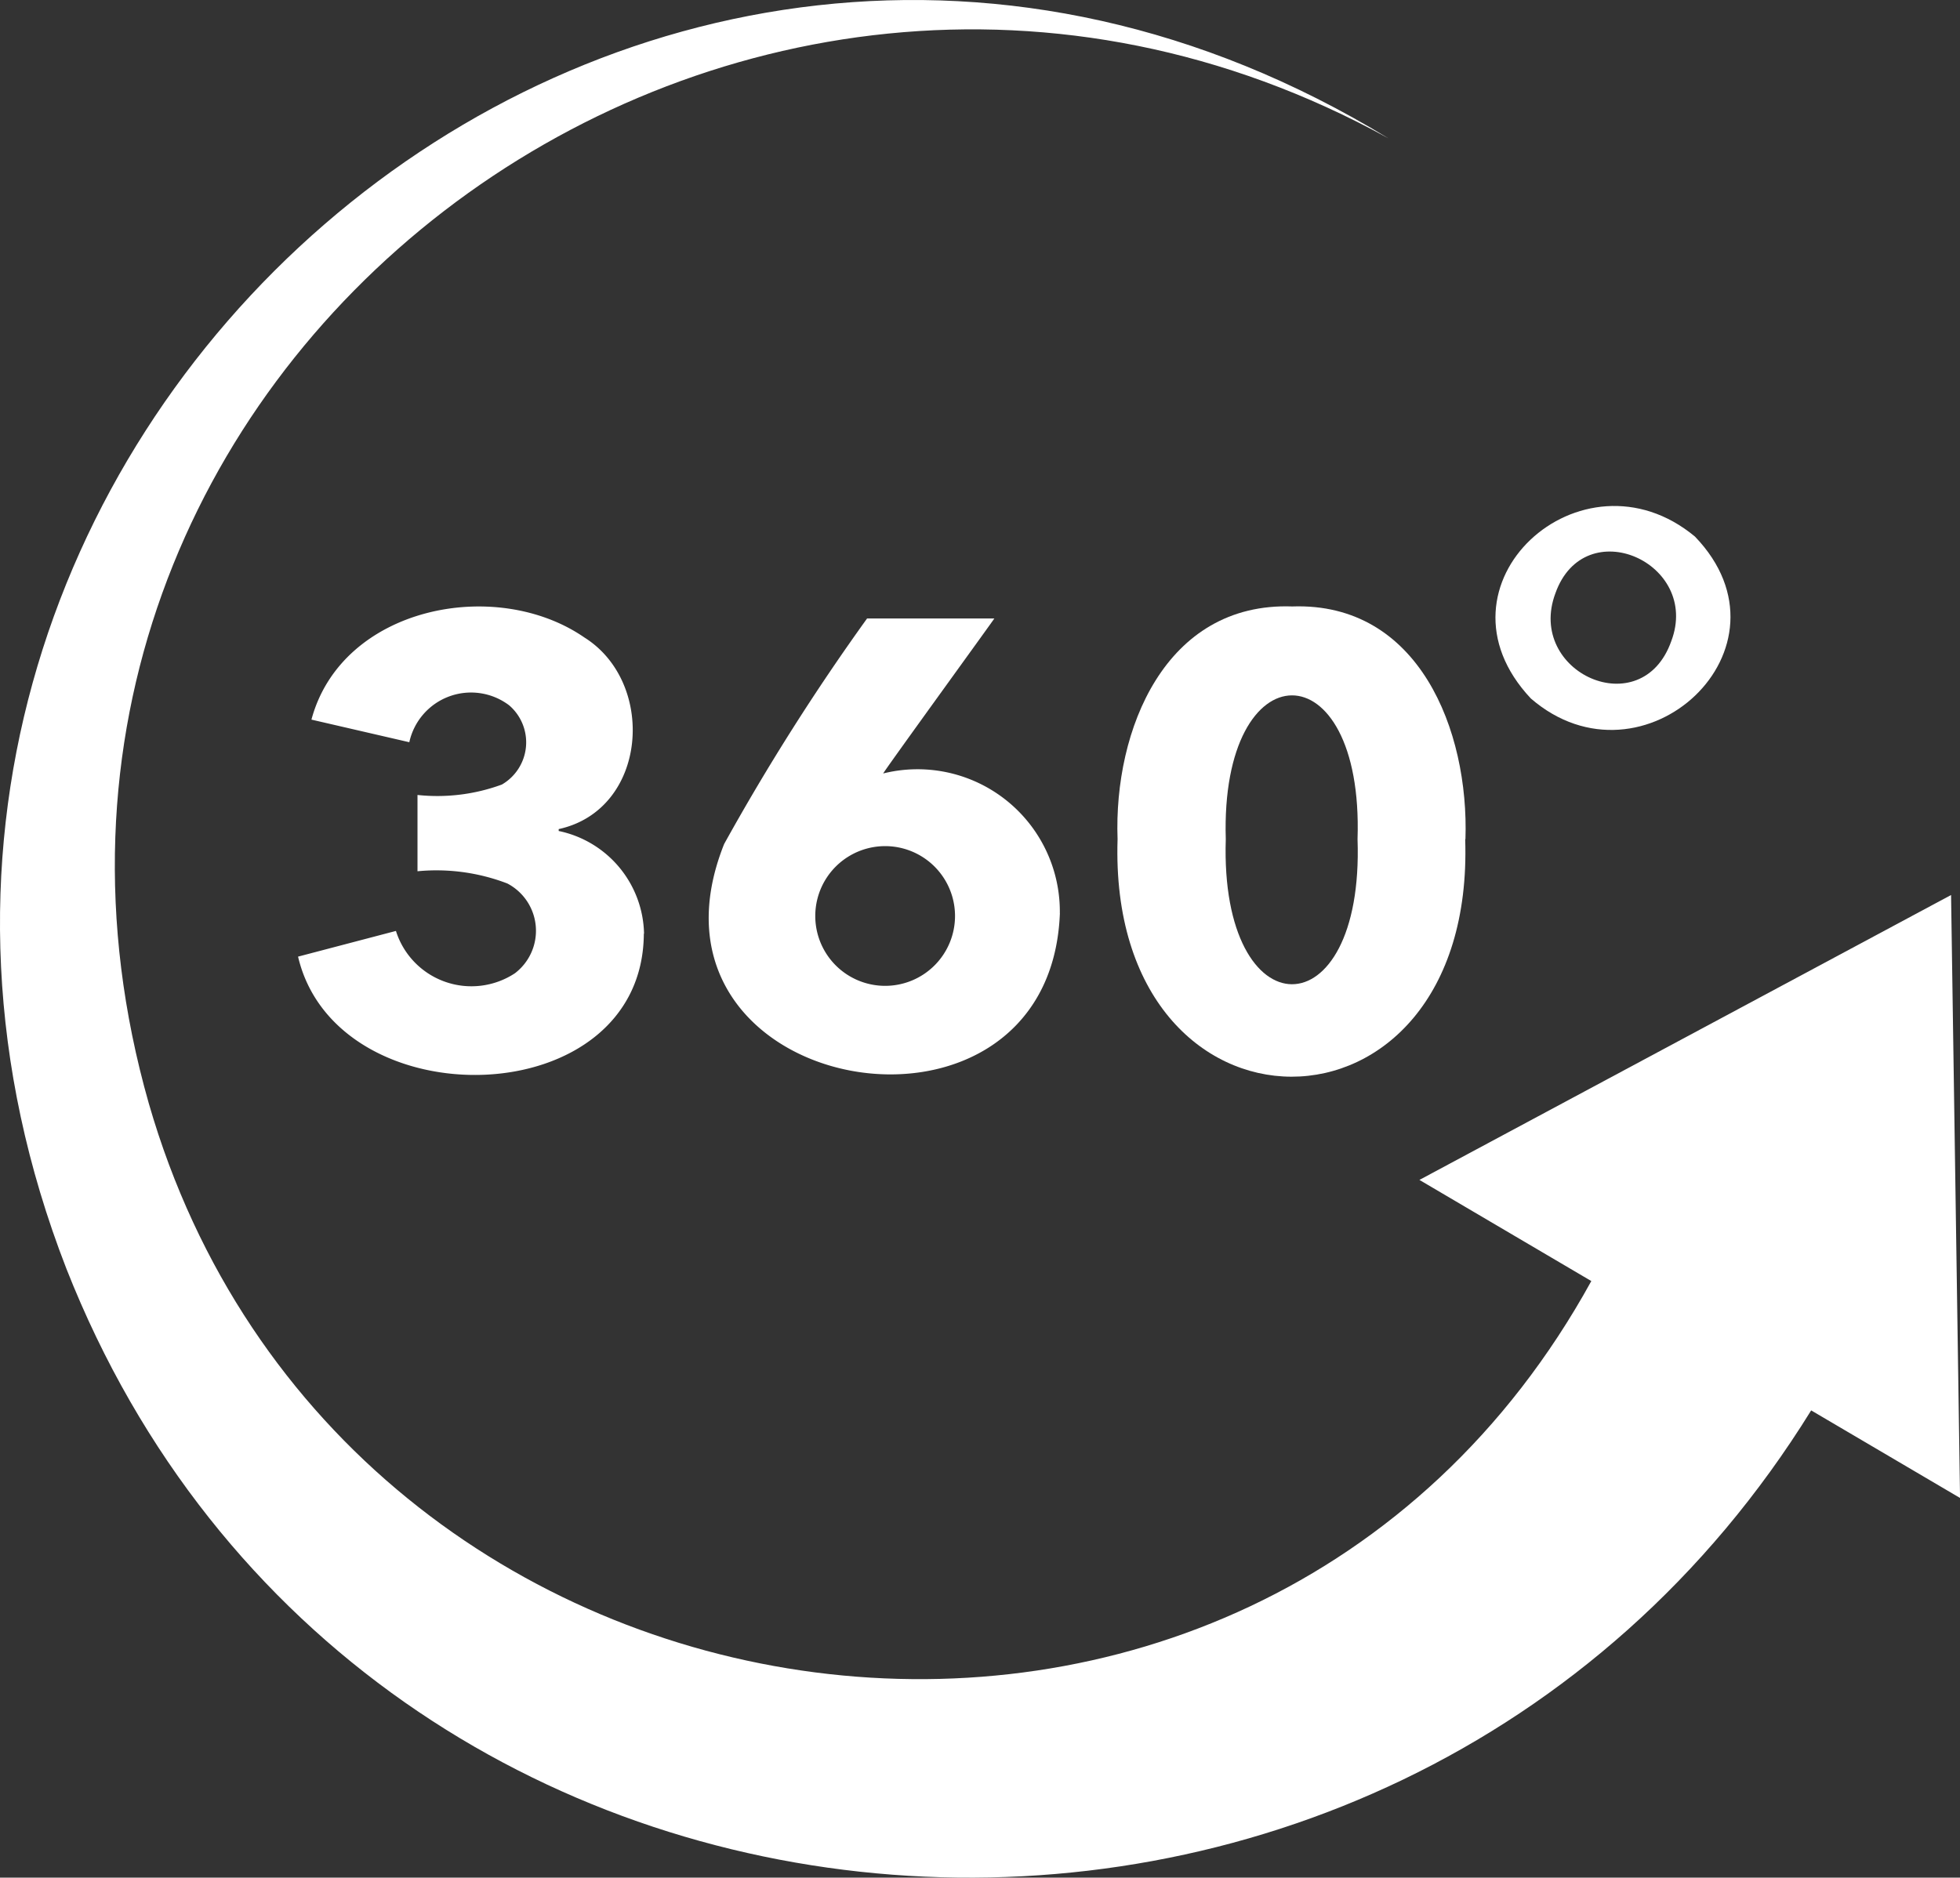
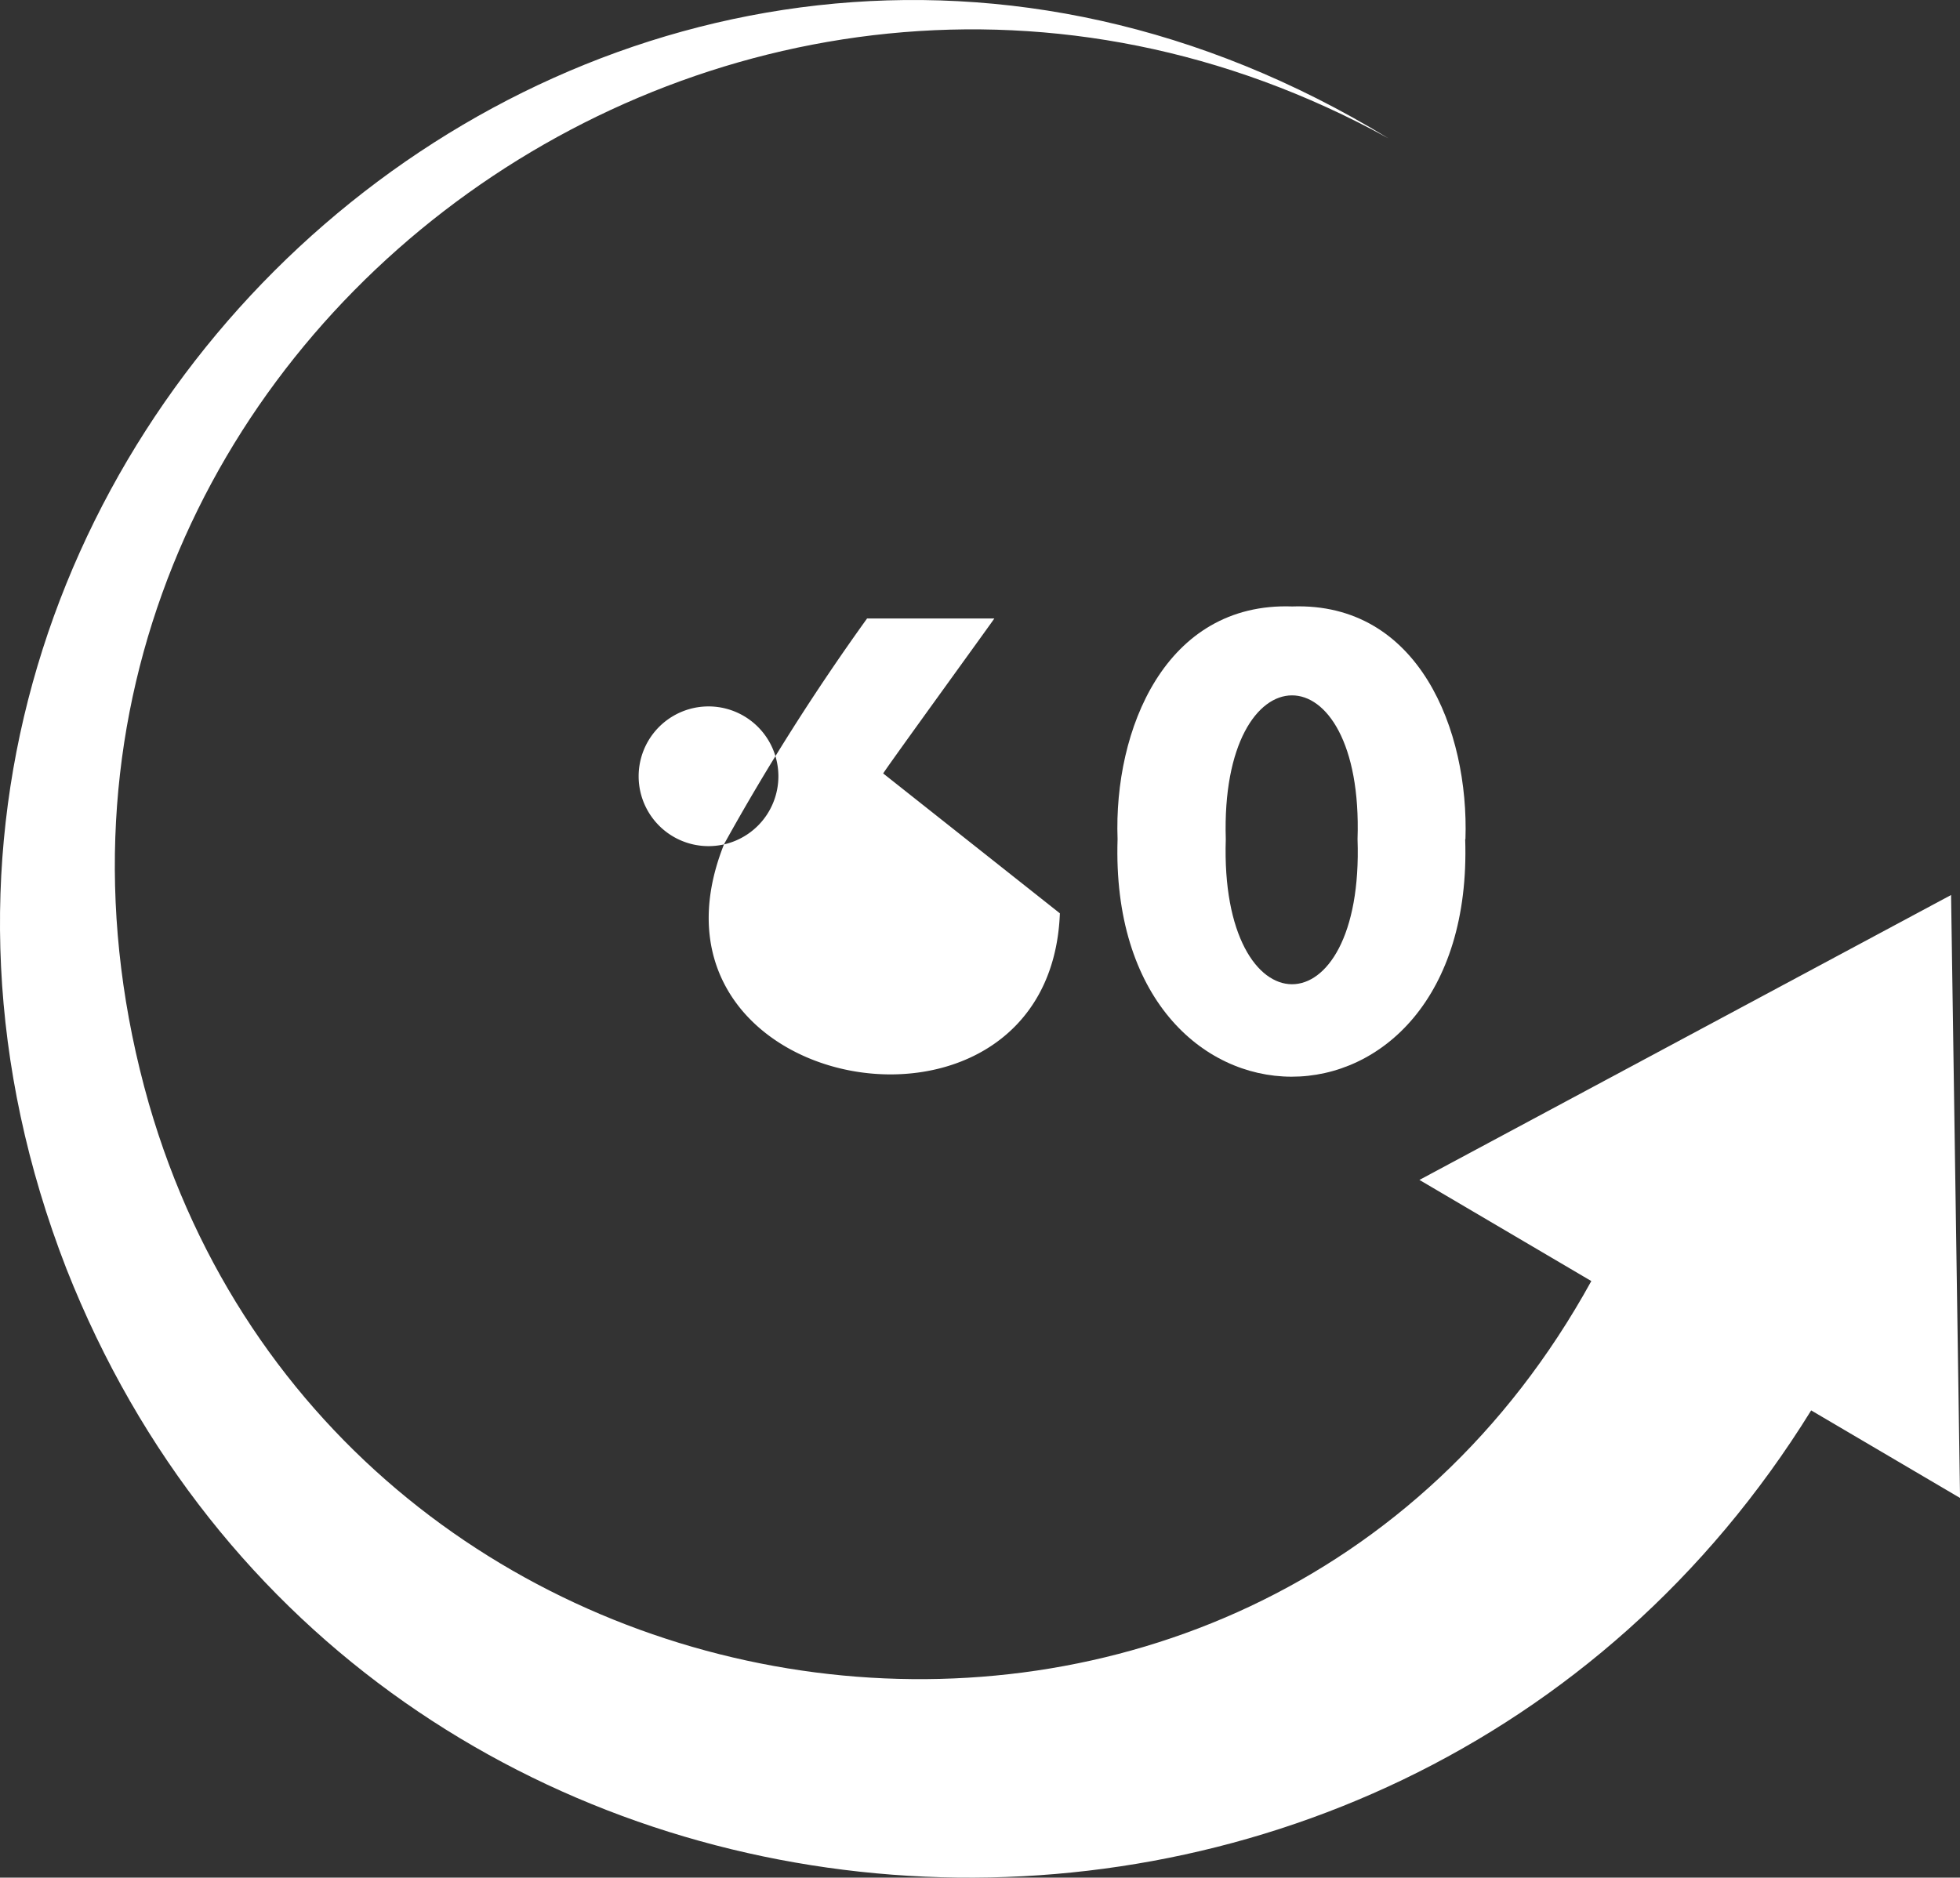
<svg xmlns="http://www.w3.org/2000/svg" id="Grupo_31" data-name="Grupo 31" width="39.271" height="37.63" viewBox="0 0 39.271 37.63">
  <rect x="0" y="0" width="39.271" height="37.63" fill="#333333" stroke="none" />
  <defs>
    <clipPath id="clip-path">
      <rect id="Retângulo_13" data-name="Retângulo 13" width="39.272" height="37.63" fill="#fff" />
    </clipPath>
  </defs>
  <g id="Grupo_30" data-name="Grupo 30" clip-path="url(#clip-path)">
    <path id="Caminho_117" data-name="Caminho 117" d="M39.092,17.937,28.44,23.647l3.444,2.027C25.1,38,6.828,35.448,2.982,22.116-1.193,7.466,14.65-4.486,27.82,2.773,12.648-6.487-5.028,9.074,1.331,25.428c5.919,15.016,26.555,16.42,34.958,2.838l2.983,1.755Z" transform="translate(0 0)" fill="#fff" />
-     <path id="Caminho_118" data-name="Caminho 118" d="M47.38,88.879c-.019,3.636-6.156,3.751-6.928.461l1.961-.515a1.586,1.586,0,0,0,2.383.849,1.07,1.07,0,0,0-.151-1.8,3.965,3.965,0,0,0-1.8-.245V86.1a3.745,3.745,0,0,0,1.691-.209.978.978,0,0,0,.145-1.588,1.266,1.266,0,0,0-2,.74l-1.961-.453c.607-2.26,3.69-2.874,5.469-1.646,1.45.91,1.267,3.451-.515,3.84v.038a2.146,2.146,0,0,1,1.71,2.059" transform="translate(-34.48 -70.168)" fill="#fff" />
-     <path id="Caminho_119" data-name="Caminho 119" d="M103.223,89.878c-.2,5.192-8.749,3.677-6.727-1.389a45.442,45.442,0,0,1,2.864-4.52h2.55c-.038.062-2.2,3.042-2.227,3.106a2.851,2.851,0,0,1,3.539,2.8m-2.1.05a1.4,1.4,0,0,0-2.8.013,1.4,1.4,0,1,0,2.8-.013" transform="translate(-81.987 -71.574)" fill="#fff" />
+     <path id="Caminho_119" data-name="Caminho 119" d="M103.223,89.878c-.2,5.192-8.749,3.677-6.727-1.389a45.442,45.442,0,0,1,2.864-4.52h2.55c-.038.062-2.2,3.042-2.227,3.106m-2.1.05a1.4,1.4,0,0,0-2.8.013,1.4,1.4,0,1,0,2.8-.013" transform="translate(-81.987 -71.574)" fill="#fff" />
    <path id="Caminho_120" data-name="Caminho 120" d="M158.628,87c.208,6.359-7.169,6.335-6.965,0-.08-2.191.955-4.754,3.5-4.664,2.538-.089,3.543,2.485,3.47,4.664m-2.162,0c.127-3.855-2.756-3.83-2.64,0-.124,3.865,2.776,3.888,2.64,0" transform="translate(-129.271 -70.182)" fill="#fff" />
-     <path id="Caminho_121" data-name="Caminho 121" d="M206.973,69.306c-2.268-1.885-5.424.975-3.287,3.246,2.244,1.939,5.437-1.013,3.287-3.246M206.5,71.4c-.592,1.679-2.915.632-2.323-.956.586-1.65,2.914-.612,2.323.956" transform="translate(-173.013 -58.553)" fill="#fff" />
  </g>
</svg>